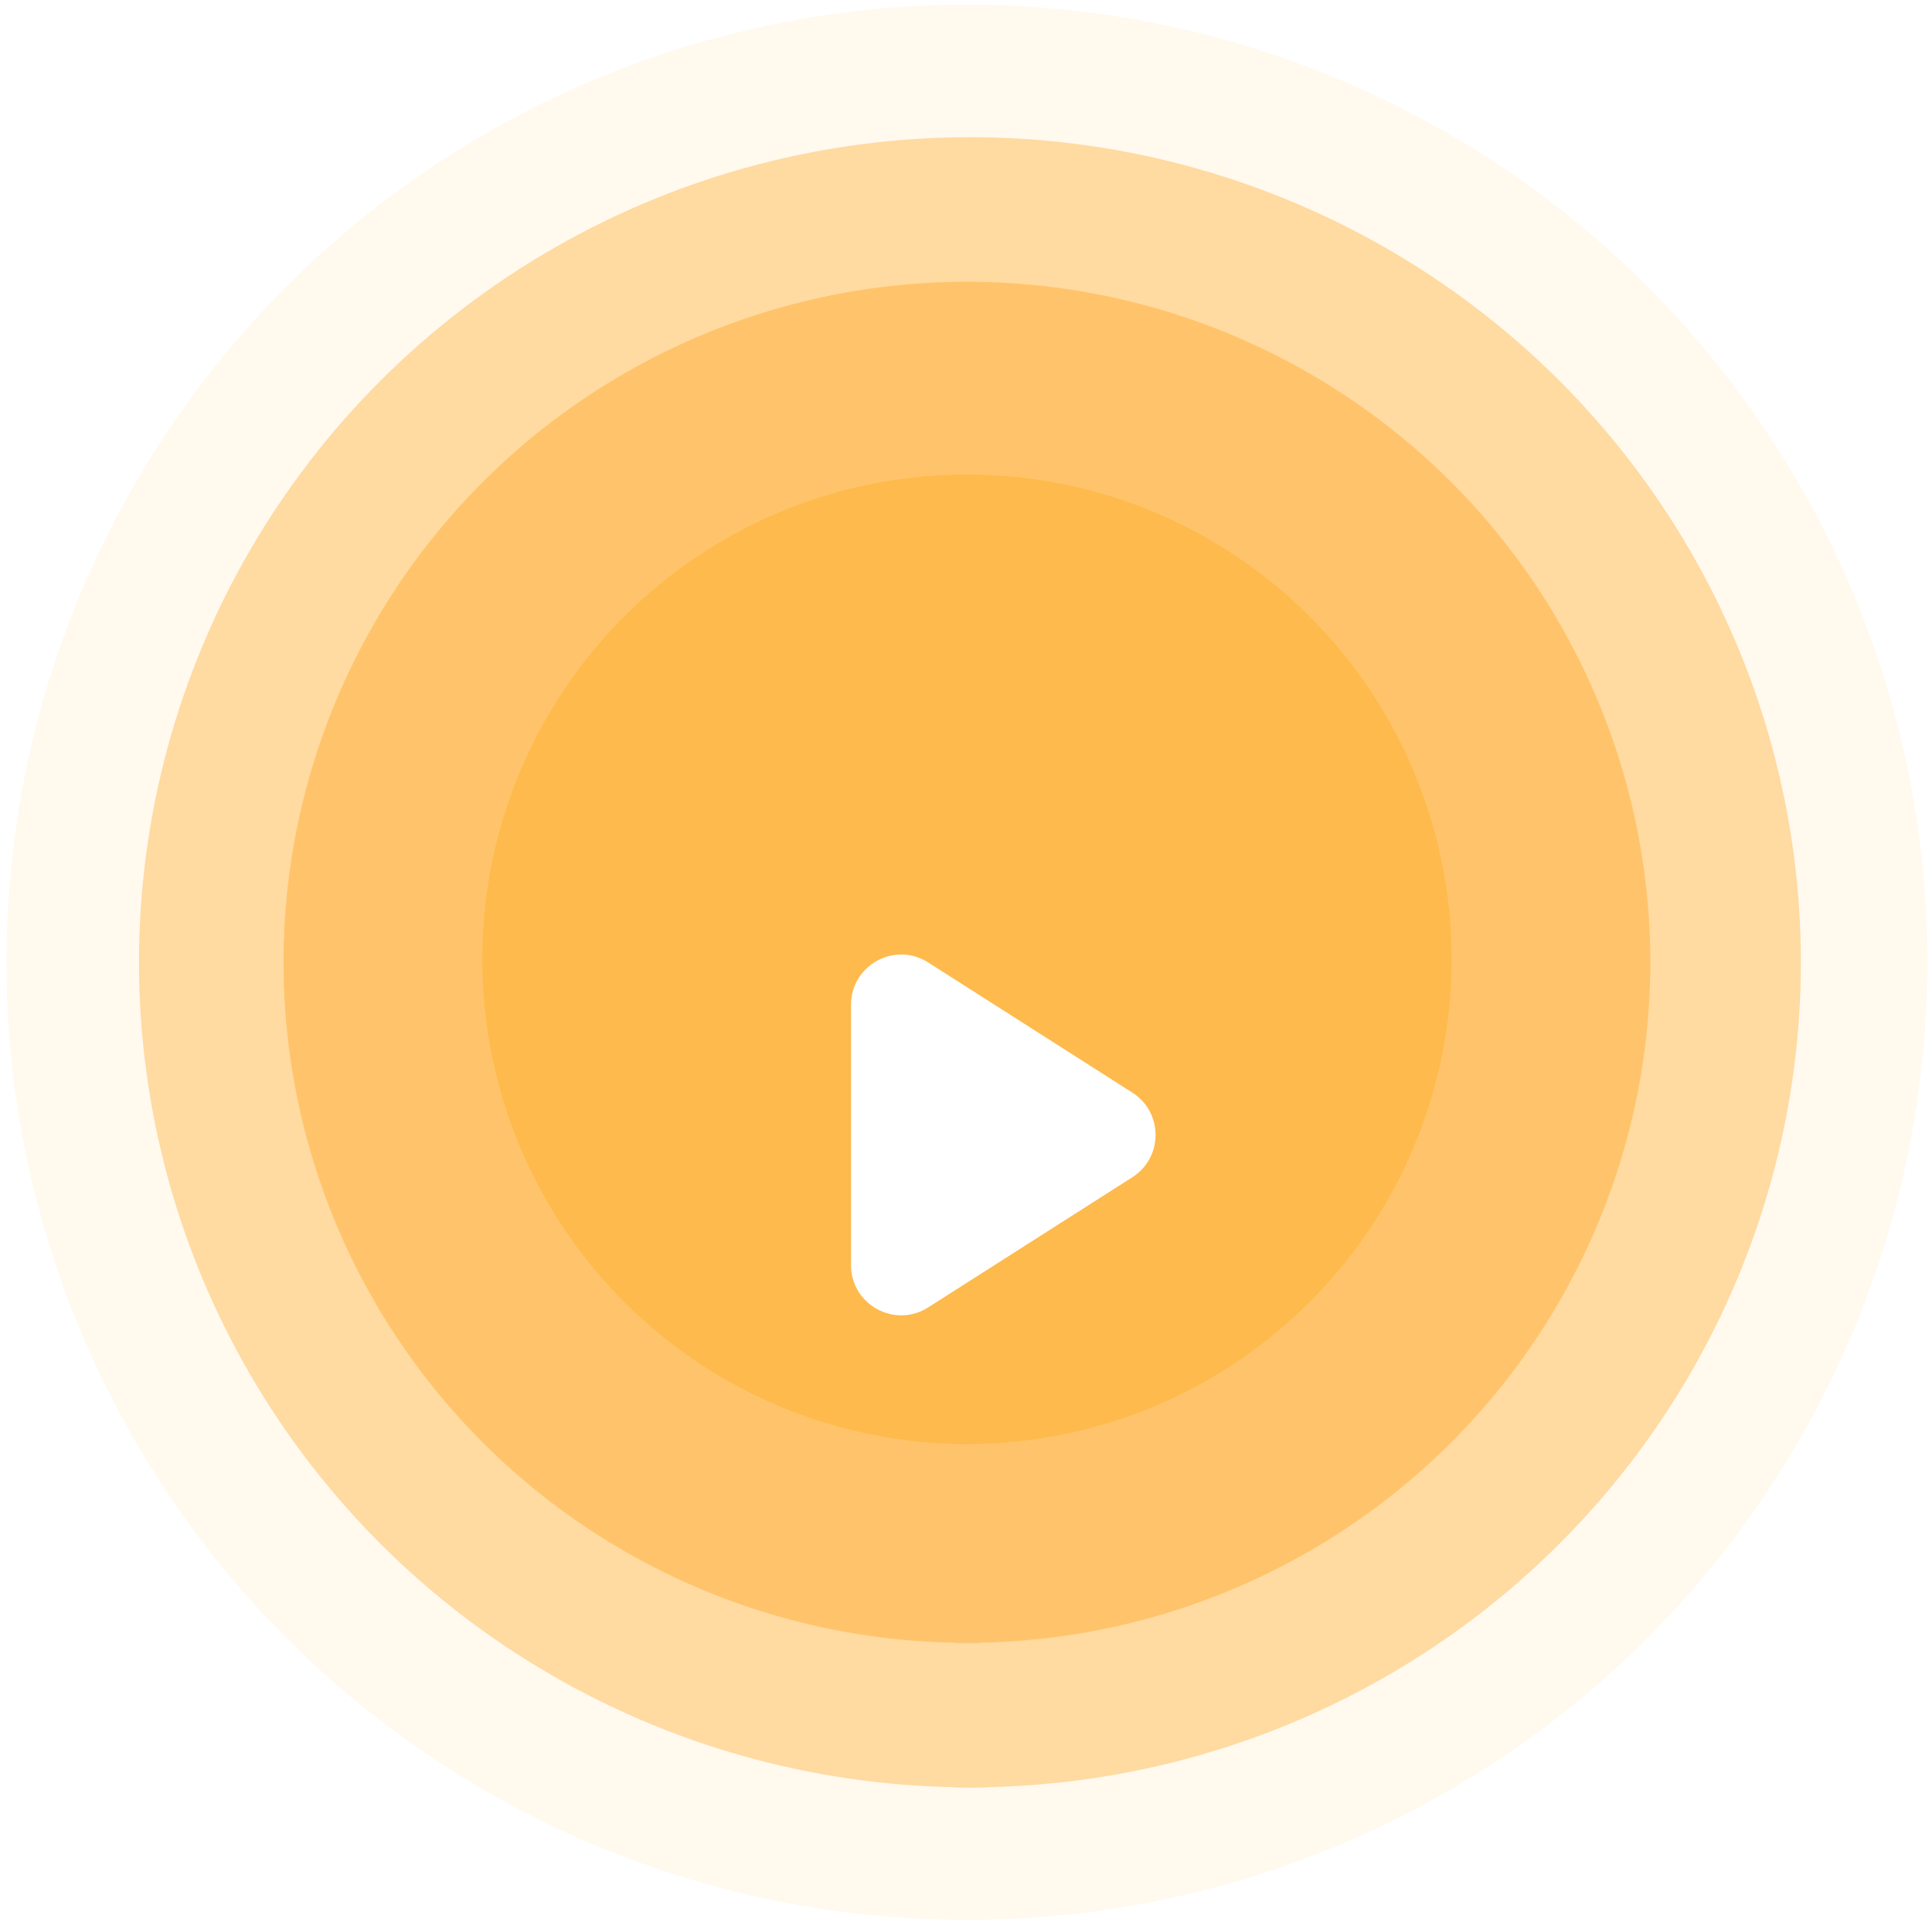
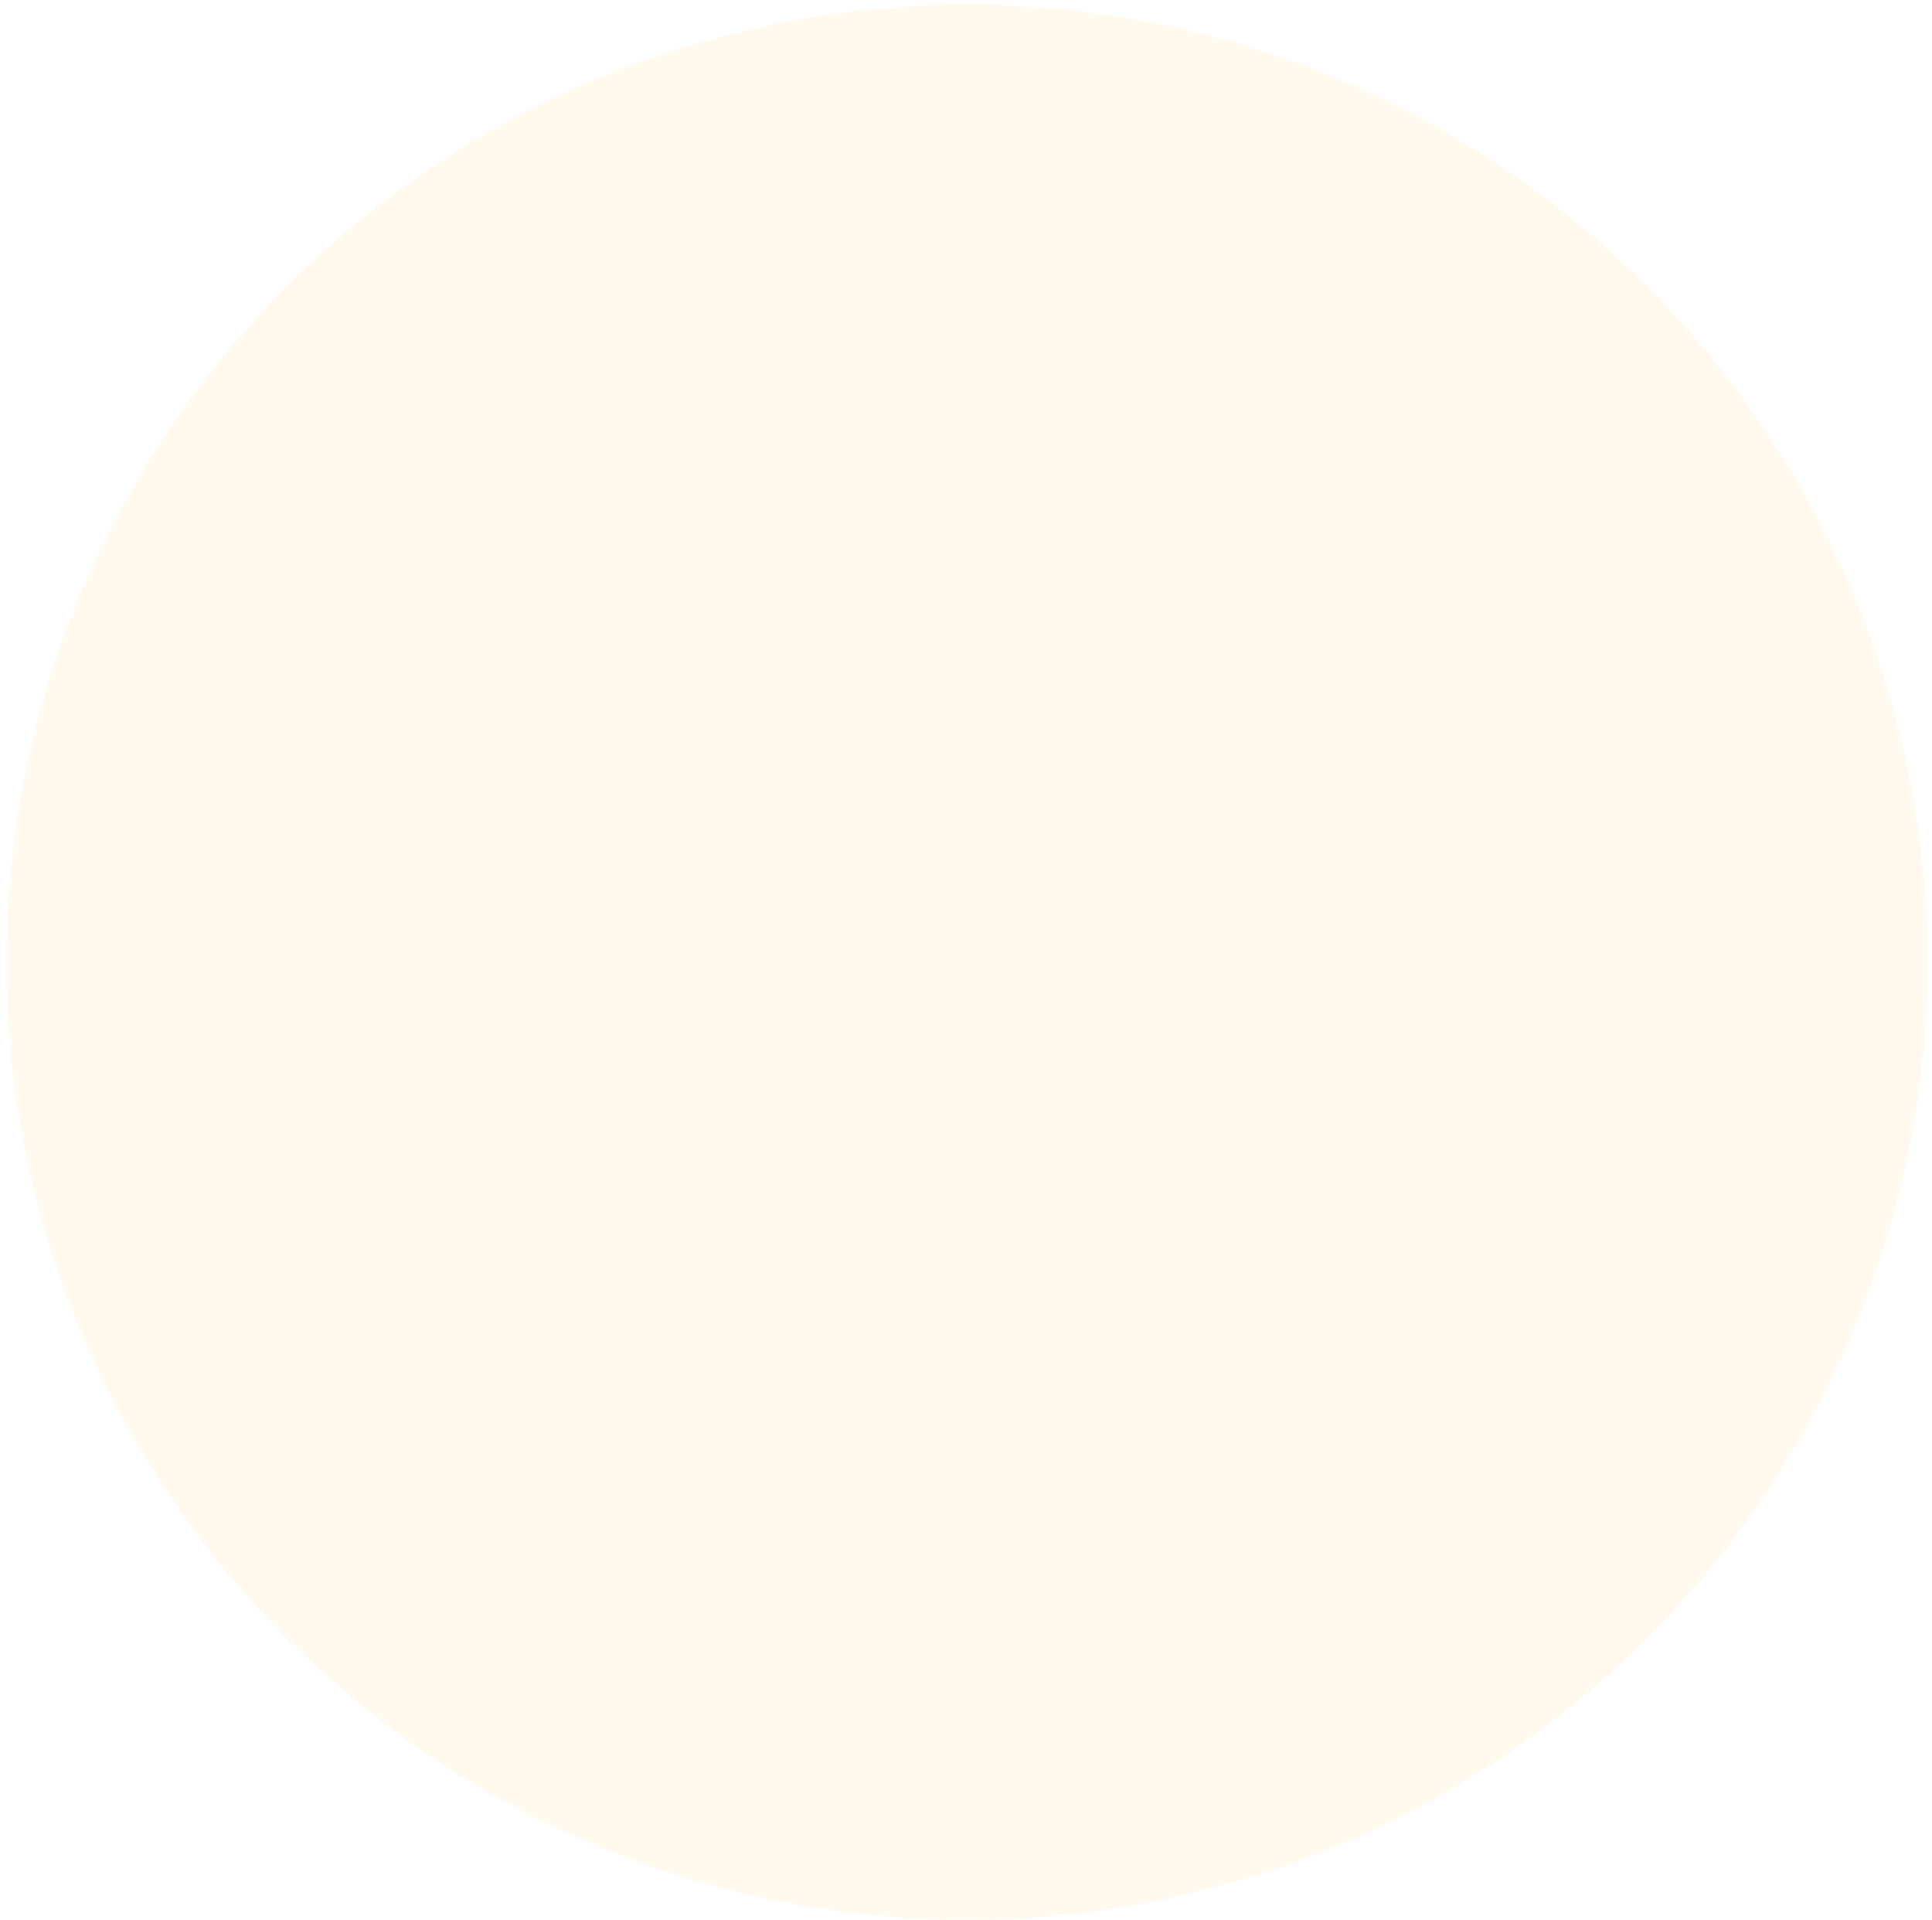
<svg xmlns="http://www.w3.org/2000/svg" width="154" height="153" viewBox="0 0 154 153" fill="none">
-   <circle cx="77.074" cy="76.448" r="38.636" fill="url(#paint0_linear)" fill-opacity="0.9" />
-   <ellipse cx="77.074" cy="76.688" rx="54.474" ry="54.234" fill="url(#paint1_linear)" fill-opacity="0.7" />
-   <ellipse cx="77.314" cy="76.688" rx="66.233" ry="65.753" fill="url(#paint2_linear)" fill-opacity="0.5" />
  <ellipse cx="77.074" cy="76.688" rx="76.552" ry="76.312" fill="url(#paint3_linear)" fill-opacity="0.1" />
  <g filter="url(#filter0_dd)">
-     <path d="M90.259 73.075C92.726 74.647 92.726 78.249 90.259 79.821L73.984 90.194C71.322 91.891 67.835 89.978 67.835 86.82L67.835 66.076C67.835 62.918 71.322 61.005 73.984 62.703L90.259 73.075Z" fill="url(#paint4_linear)" />
-   </g>
+     </g>
  <defs>
    <filter id="filter0_dd" x="17.835" y="22.069" width="124.275" height="128.758" filterUnits="userSpaceOnUse" color-interpolation-filters="sRGB">
      <feFlood flood-opacity="0" result="BackgroundImageFix" />
      <feColorMatrix in="SourceAlpha" type="matrix" values="0 0 0 0 0 0 0 0 0 0 0 0 0 0 0 0 0 0 127 0" />
      <feOffset dy="4" />
      <feColorMatrix type="matrix" values="0 0 0 0 0.969 0 0 0 0 0.725 0 0 0 0 0.298 0 0 0 1 0" />
      <feBlend mode="normal" in2="BackgroundImageFix" result="effect1_dropShadow" />
      <feColorMatrix in="SourceAlpha" type="matrix" values="0 0 0 0 0 0 0 0 0 0 0 0 0 0 0 0 0 0 127 0" />
      <feOffset dy="10" />
      <feGaussianBlur stdDeviation="25" />
      <feColorMatrix type="matrix" values="0 0 0 0 0.784 0 0 0 0 0.745 0 0 0 0 0.404 0 0 0 1 0" />
      <feBlend mode="normal" in2="effect1_dropShadow" result="effect2_dropShadow" />
      <feBlend mode="normal" in="SourceGraphic" in2="effect2_dropShadow" result="shape" />
    </filter>
    <linearGradient id="paint0_linear" x1="77.074" y1="37.812" x2="77.074" y2="115.084" gradientUnits="userSpaceOnUse">
      <stop offset="1" stop-color="#F8AD02" />
      <stop offset="1" stop-color="#1D976C" />
    </linearGradient>
    <linearGradient id="paint1_linear" x1="77.074" y1="22.454" x2="77.074" y2="130.922" gradientUnits="userSpaceOnUse">
      <stop offset="1" stop-color="#FFB853" />
      <stop offset="1" stop-color="#1D976C" />
    </linearGradient>
    <linearGradient id="paint2_linear" x1="77.314" y1="10.935" x2="77.314" y2="142.441" gradientUnits="userSpaceOnUse">
      <stop offset="1" stop-color="#FFBB54" />
      <stop offset="1" stop-color="#1D976C" />
    </linearGradient>
    <linearGradient id="paint3_linear" x1="77.074" y1="0.376" x2="77.074" y2="153" gradientUnits="userSpaceOnUse">
      <stop offset="1" stop-color="#FFC855" />
      <stop offset="1" stop-color="#1D976C" />
    </linearGradient>
    <linearGradient id="paint4_linear" x1="95.552" y1="76.448" x2="58.596" y2="76.448" gradientUnits="userSpaceOnUse">
      <stop offset="1" stop-color="white" />
      <stop offset="1" stop-color="#1D976C" />
    </linearGradient>
  </defs>
</svg>